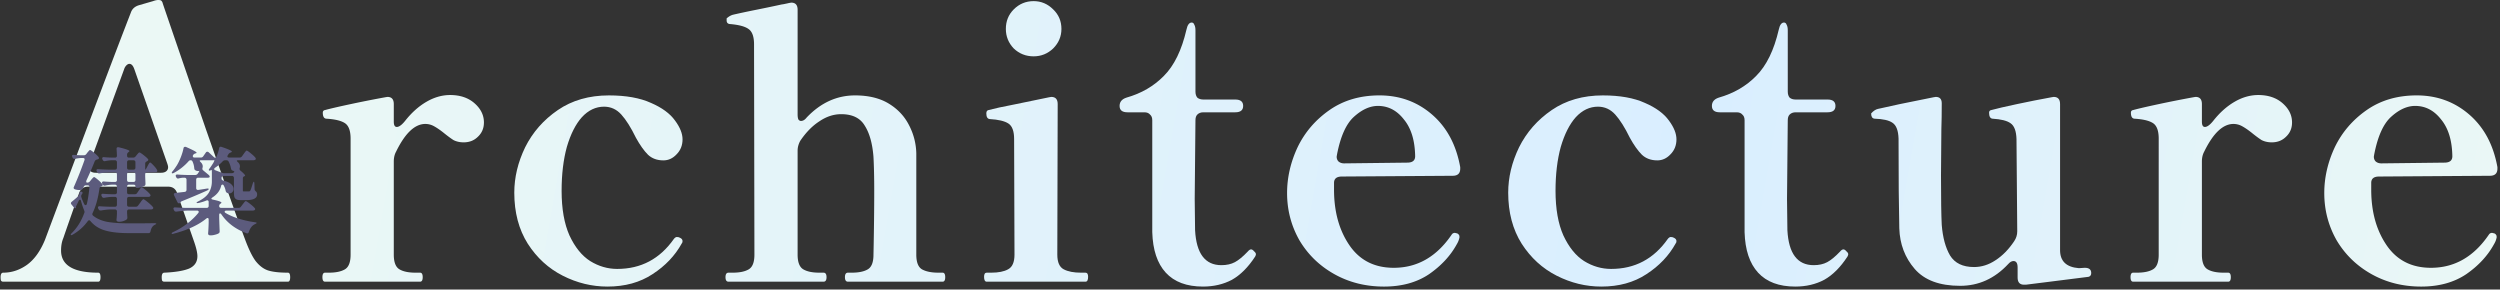
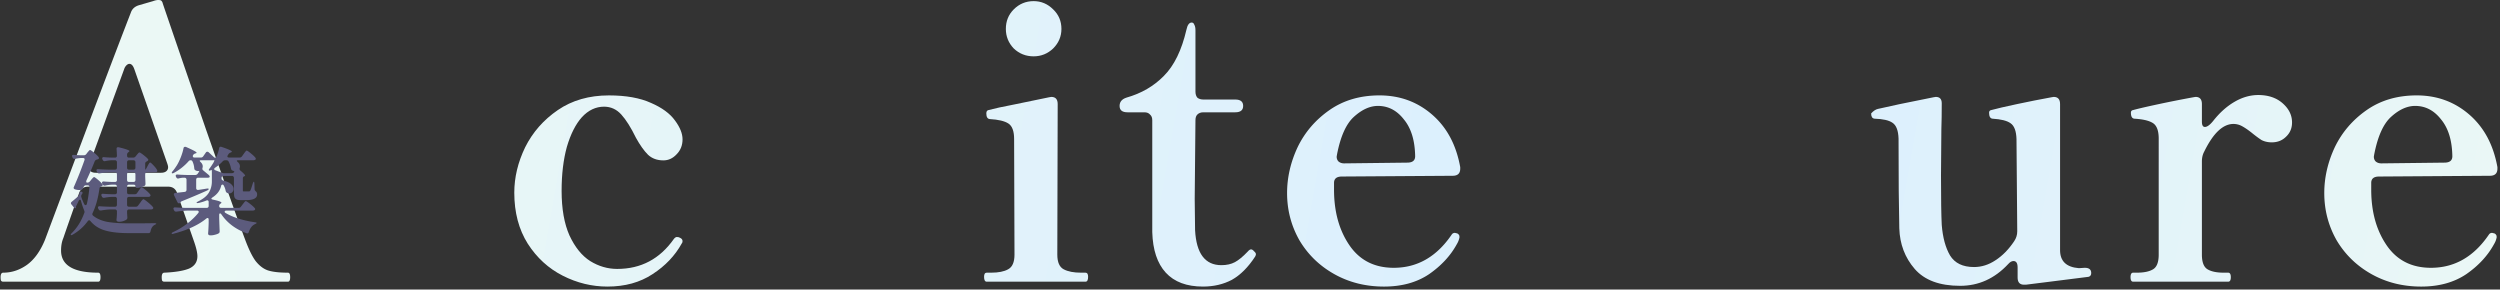
<svg xmlns="http://www.w3.org/2000/svg" width="639" height="74" fill="none">
  <rect width="100%" height="100%" fill="#333333" stroke="none" />
  <path d="M637.38 59.616a.74.74 0 0 1 .289.096c.128.064.255.192.383.384.064.128.096.32.096.576a5.124 5.124 0 0 1-.671 1.728c-1.6 2.944-3.969 5.504-7.105 7.68-3.136 2.112-6.976 3.168-11.52 3.168-4.672 0-8.896-1.056-12.672-3.168s-6.751-4.992-8.927-8.64c-2.112-3.712-3.169-7.744-3.169-12.096 0-3.968.896-7.872 2.688-11.712 1.856-3.84 4.576-7.008 8.16-9.504 3.584-2.496 7.841-3.744 12.769-3.744 5.184 0 9.664 1.632 13.44 4.896 3.776 3.264 6.176 7.744 7.2 13.44v.384c0 1.216-.641 1.824-1.921 1.824l-28.32.192c-1.344 0-2.016.544-2.016 1.632v1.728c0 5.632 1.313 10.368 3.937 14.208 2.624 3.84 6.4 5.76 11.328 5.76 6.016 0 10.944-2.816 14.784-8.448.192-.32.48-.48.864-.48l.383.096Zm-20.064-32.544c-2.048 0-4.096.928-6.144 2.784-1.984 1.792-3.424 4.992-4.32 9.6l-.096.576c0 .512.161.928.481 1.248.384.32.864.48 1.44.48l16.128-.192c1.344 0 2.015-.544 2.015-1.632-.064-4.032-1.024-7.168-2.88-9.408-1.792-2.304-4-3.456-6.624-3.456Z" fill="url(#a)" />
  <path d="M577.206 24.288c2.56 0 4.64.704 6.24 2.112 1.6 1.408 2.4 3.04 2.4 4.896 0 1.472-.512 2.688-1.536 3.648-.96.96-2.176 1.44-3.648 1.44-.96 0-1.824-.192-2.592-.576-.704-.448-1.568-1.088-2.592-1.92-.896-.704-1.696-1.248-2.4-1.632a4.549 4.549 0 0 0-2.208-.576c-2.688 0-5.184 2.368-7.488 7.104-.384.704-.576 1.536-.576 2.496v23.808c0 1.92.48 3.168 1.44 3.744.96.576 2.336.864 4.128.864h1.152c.448 0 .672.384.672 1.152 0 .768-.224 1.152-.672 1.152h-24.288c-.448 0-.672-.384-.672-1.152 0-.768.224-1.152.672-1.152h.96c1.792 0 3.168-.288 4.128-.864.96-.576 1.44-1.824 1.44-3.744V35.424c0-1.984-.48-3.296-1.44-3.936-.96-.64-2.56-1.024-4.8-1.152-.576-.064-.864-.576-.864-1.536 0-.384.192-.608.576-.672 1.408-.384 3.616-.896 6.624-1.536 3.008-.64 5.92-1.216 8.736-1.728l.576-.096c1.088 0 1.632.608 1.632 1.824v4.512c0 .896.256 1.344.768 1.344.576 0 1.28-.512 2.112-1.536 1.664-2.112 3.488-3.744 5.472-4.896 1.984-1.152 4-1.728 6.048-1.728Z" fill="url(#b)" />
  <path d="M532.885 68.448c1.088 0 1.632.448 1.632 1.344 0 .512-.224.832-.672.96l-10.656 1.344-5.376.672h-.48c-1.088 0-1.632-.608-1.632-1.824v-2.592c0-1.088-.352-1.632-1.056-1.632-.448 0-.896.256-1.344.768-3.456 3.712-7.552 5.568-12.288 5.568-5.248 0-9.12-1.44-11.616-4.32-2.496-2.88-3.808-6.336-3.936-10.368-.128-5.12-.192-12.768-.192-22.944-.064-2.048-.576-3.392-1.536-4.032-.896-.64-2.432-.992-4.608-1.056-.576-.064-.864-.512-.864-1.344.576-.64 1.152-1.024 1.728-1.152 2.688-.64 7.424-1.632 14.208-2.976l.576-.096c1.024 0 1.536.544 1.536 1.632 0 2.56-.032 4.736-.096 6.528l-.096 11.904c0 6.016.064 10.24.192 12.672.256 3.2.96 5.792 2.112 7.776 1.216 1.984 3.264 2.976 6.144 2.976 1.92 0 3.744-.576 5.472-1.728 1.792-1.152 3.392-2.784 4.8-4.896.512-.768.768-1.6.768-2.496l-.192-23.616c-.064-2.048-.576-3.392-1.536-4.032-.896-.64-2.432-1.024-4.608-1.152-.576-.064-.864-.576-.864-1.536 0-.384.192-.608.576-.672 1.408-.384 3.616-.896 6.624-1.536 3.008-.64 5.92-1.216 8.736-1.728l.576-.096c1.088 0 1.632.608 1.632 1.824v37.344c0 2.816 1.6 4.352 4.8 4.608l1.536-.096Z" fill="url(#c)" />
-   <path d="M458.874 73.248c-4.16 0-7.328-1.184-9.504-3.552-2.176-2.368-3.328-5.824-3.456-10.368V30.72c0-.64-.192-1.12-.576-1.44-.32-.384-.8-.576-1.44-.576h-4.32c-1.344 0-2.016-.544-2.016-1.632 0-1.024.576-1.728 1.728-2.112 3.84-1.088 7.04-2.944 9.6-5.568 2.624-2.624 4.544-6.56 5.76-11.808.256-1.216.704-1.824 1.344-1.824.32 0 .544.192.672.576.192.32.288.8.288 1.44v15.648c0 .64.16 1.152.48 1.536.384.32.896.48 1.536.48h8.16c1.344 0 2.016.544 2.016 1.632 0 1.088-.672 1.632-2.016 1.632h-8.16c-.64 0-1.152.192-1.536.576-.32.32-.48.8-.48 1.44l-.192 20.16.096 7.968c.32 5.952 2.56 8.928 6.72 8.928 1.344 0 2.496-.256 3.456-.768s2.048-1.408 3.264-2.688c.32-.384.608-.576.864-.576s.512.16.768.48c.32.256.48.512.48.768 0 .128-.064.32-.192.576-1.792 2.752-3.776 4.736-5.952 5.952-2.176 1.152-4.64 1.728-7.392 1.728Z" fill="url(#d)" />
-   <path d="M409.303 73.248c-3.968 0-7.776-.928-11.424-2.784-3.648-1.856-6.624-4.576-8.928-8.16-2.304-3.648-3.456-8-3.456-13.056 0-3.904.928-7.776 2.784-11.616 1.92-3.84 4.703-7.008 8.351-9.504 3.648-2.496 8-3.744 13.056-3.744 4.352 0 7.937.64 10.753 1.92 2.816 1.216 4.864 2.72 6.144 4.512 1.28 1.728 1.92 3.328 1.92 4.8 0 1.536-.513 2.816-1.537 3.84-.96 1.024-2.079 1.536-3.359 1.536-1.6 0-2.912-.48-3.936-1.44-1.024-1.024-2.048-2.464-3.072-4.32-1.28-2.624-2.529-4.608-3.745-5.952-1.216-1.344-2.687-2.016-4.415-2.016-2.112 0-4 .896-5.664 2.688-1.6 1.792-2.88 4.32-3.84 7.584-.896 3.264-1.344 7.008-1.344 11.232 0 4.608.672 8.416 2.016 11.424 1.408 3.008 3.168 5.184 5.28 6.528 2.176 1.344 4.479 2.016 6.911 2.016 6.08 0 10.912-2.56 14.496-7.68.256-.32.512-.48.768-.48.32 0 .577.064.769.192.448.192.672.48.672.864 0 .256-.064.448-.192.576-1.728 3.136-4.224 5.76-7.488 7.872-3.2 2.112-7.04 3.168-11.52 3.168Z" fill="url(#e)" />
  <path d="M372.274 59.616c.064 0 .16.032.288.096.128.064.256.192.384.384.064.128.096.32.096.576a5.125 5.125 0 0 1-.672 1.728c-1.6 2.944-3.968 5.504-7.104 7.68-3.136 2.112-6.976 3.168-11.52 3.168-4.672 0-8.896-1.056-12.672-3.168s-6.752-4.992-8.928-8.64c-2.112-3.712-3.168-7.744-3.168-12.096 0-3.968.896-7.872 2.688-11.712 1.856-3.84 4.576-7.008 8.16-9.504 3.584-2.496 7.84-3.744 12.768-3.744 5.184 0 9.664 1.632 13.44 4.896 3.776 3.264 6.176 7.744 7.2 13.44v.384c0 1.216-.64 1.824-1.92 1.824l-28.32.192c-1.344 0-2.016.544-2.016 1.632v1.728c0 5.632 1.312 10.368 3.936 14.208 2.624 3.84 6.4 5.76 11.328 5.76 6.016 0 10.944-2.816 14.784-8.448.192-.32.48-.48.864-.48l.384.096ZM352.21 27.072c-2.048 0-4.096.928-6.144 2.784-1.984 1.792-3.424 4.992-4.32 9.6l-.096.576c0 .512.16.928.48 1.248.384.32.864.48 1.44.48l16.128-.192c1.344 0 2.016-.544 2.016-1.632-.064-4.032-1.024-7.168-2.88-9.408-1.792-2.304-4-3.456-6.624-3.456Z" fill="url(#f)" />
  <path d="M307.479 73.248c-4.16 0-7.328-1.184-9.504-3.552-2.176-2.368-3.328-5.824-3.456-10.368V30.72c0-.64-.192-1.12-.576-1.44-.32-.384-.8-.576-1.44-.576h-4.32c-1.344 0-2.016-.544-2.016-1.632 0-1.024.576-1.728 1.728-2.112 3.84-1.088 7.04-2.944 9.6-5.568 2.624-2.624 4.544-6.56 5.76-11.808.256-1.216.704-1.824 1.344-1.824.32 0 .544.192.672.576.192.32.288.8.288 1.44v15.648c0 .64.16 1.152.48 1.536.384.32.896.48 1.536.48h8.16c1.344 0 2.016.544 2.016 1.632 0 1.088-.672 1.632-2.016 1.632h-8.16c-.64 0-1.152.192-1.536.576-.32.32-.48.8-.48 1.44l-.192 20.16.096 7.968c.32 5.952 2.56 8.928 6.72 8.928 1.344 0 2.496-.256 3.456-.768s2.048-1.408 3.264-2.688c.32-.384.608-.576.864-.576s.512.16.768.48c.32.256.48.512.48.768 0 .128-.064.32-.192.576-1.792 2.752-3.776 4.736-5.952 5.952-2.176 1.152-4.64 1.728-7.392 1.728Z" fill="url(#g)" />
  <path d="M264.2 14.4c-1.984 0-3.68-.672-5.088-2.016-1.344-1.408-2.016-3.072-2.016-4.992 0-1.984.672-3.648 2.016-4.992C260.52.992 262.216.288 264.2.288c1.92 0 3.584.704 4.992 2.112 1.408 1.344 2.112 3.008 2.112 4.992 0 1.92-.704 3.584-2.112 4.992-1.408 1.344-3.072 2.016-4.992 2.016Zm-12 57.6c-.448 0-.672-.416-.672-1.248 0-.704.224-1.056.672-1.056h1.152c1.856 0 3.296-.288 4.32-.864 1.088-.576 1.632-1.824 1.632-3.744l-.096-29.568c0-1.984-.48-3.296-1.44-3.936-.96-.64-2.56-1.024-4.8-1.152-.576-.064-.864-.544-.864-1.44 0-.512.192-.8.576-.864 1.408-.384 3.616-.864 6.624-1.44 3.072-.64 6.016-1.248 8.832-1.824l.576-.096c1.088 0 1.632.608 1.632 1.824l-.096 38.496c0 1.92.544 3.168 1.632 3.744 1.088.576 2.56.864 4.416.864h1.152c.448 0 .672.352.672 1.056 0 .832-.224 1.248-.672 1.248H252.2Z" fill="url(#h)" />
-   <path d="M240.926 69.696c.448 0 .672.384.672 1.152 0 .768-.224 1.152-.672 1.152h-24.192c-.512 0-.768-.384-.768-1.152 0-.768.256-1.152.768-1.152h.96c1.792 0 3.168-.288 4.128-.864.96-.576 1.44-1.824 1.44-3.744.128-6.272.192-11.712.192-16.32 0-3.328-.064-6.208-.192-8.64-.256-3.392-.992-6.048-2.208-7.968-1.152-1.984-3.168-2.976-6.048-2.976-1.92 0-3.776.608-5.568 1.824-1.792 1.152-3.424 2.816-4.896 4.992-.448.832-.672 1.664-.672 2.496v26.592c0 1.92.48 3.168 1.44 3.744.96.576 2.336.864 4.128.864h1.056c.512 0 .768.384.768 1.152 0 .768-.256 1.152-.768 1.152h-24.288c-.512 0-.768-.384-.768-1.152 0-.768.256-1.152.768-1.152h1.056c1.792 0 3.168-.288 4.128-.864.96-.576 1.44-1.824 1.44-3.744l-.096-53.76c0-1.984-.48-3.296-1.44-3.936-.896-.64-2.464-1.056-4.704-1.248a.921.921 0 0 1-.672-.288 1.032 1.032 0 0 1-.192-.576v-.576c.576-.512 1.152-.832 1.728-.96 1.664-.384 3.616-.8 5.856-1.248 2.24-.448 4.384-.896 6.432-1.344.448-.064.8-.128 1.056-.192.32-.064.608-.128.864-.192l.576-.096c1.088 0 1.632.608 1.632 1.824V29.28c0 .512.064.928.192 1.248.192.256.416.384.672.384.512 0 .992-.288 1.44-.864 3.584-3.776 7.712-5.664 12.384-5.664 3.456 0 6.336.704 8.64 2.112 2.304 1.408 4.032 3.264 5.184 5.568a16.256 16.256 0 0 1 1.824 7.104v25.92c0 1.92.48 3.168 1.44 3.744 1.024.576 2.432.864 4.224.864h1.056Z" fill="url(#i)" />
  <path d="M155.259 73.248c-3.968 0-7.776-.928-11.424-2.784-3.648-1.856-6.624-4.576-8.928-8.16-2.304-3.648-3.456-8-3.456-13.056 0-3.904.928-7.776 2.784-11.616 1.92-3.84 4.704-7.008 8.352-9.504 3.648-2.496 8-3.744 13.056-3.744 4.352 0 7.936.64 10.752 1.92 2.816 1.216 4.864 2.72 6.144 4.512 1.28 1.728 1.92 3.328 1.92 4.8 0 1.536-.512 2.816-1.536 3.84-.96 1.024-2.08 1.536-3.36 1.536-1.6 0-2.912-.48-3.936-1.44-1.024-1.024-2.048-2.464-3.072-4.32-1.28-2.624-2.528-4.608-3.744-5.952-1.216-1.344-2.688-2.016-4.416-2.016-2.112 0-4 .896-5.664 2.688-1.6 1.792-2.88 4.32-3.84 7.584-.896 3.264-1.344 7.008-1.344 11.232 0 4.608.672 8.416 2.016 11.424 1.408 3.008 3.168 5.184 5.28 6.528 2.176 1.344 4.48 2.016 6.912 2.016 6.08 0 10.912-2.56 14.496-7.68.256-.32.512-.48.768-.48.32 0 .576.064.768.192.448.192.672.48.672.864 0 .256-.064.448-.192.576-1.728 3.136-4.224 5.76-7.488 7.872-3.2 2.112-7.04 3.168-11.52 3.168Z" fill="url(#j)" />
-   <path d="M115.052 24.288c2.56 0 4.64.704 6.24 2.112 1.6 1.408 2.4 3.04 2.4 4.896 0 1.472-.512 2.688-1.536 3.648-.96.96-2.176 1.44-3.648 1.44-.96 0-1.824-.192-2.592-.576-.704-.448-1.568-1.088-2.592-1.92-.896-.704-1.696-1.248-2.4-1.632a4.549 4.549 0 0 0-2.208-.576c-2.688 0-5.184 2.368-7.488 7.104-.384.704-.576 1.536-.576 2.496v23.808c0 1.92.48 3.168 1.44 3.744.96.576 2.336.864 4.128.864h1.152c.448 0 .672.384.672 1.152 0 .768-.224 1.152-.672 1.152H83.084c-.448 0-.672-.384-.672-1.152 0-.768.224-1.152.672-1.152h.96c1.792 0 3.168-.288 4.128-.864.96-.576 1.44-1.824 1.44-3.744V35.424c0-1.984-.48-3.296-1.44-3.936-.96-.64-2.56-1.024-4.8-1.152-.576-.064-.864-.576-.864-1.536 0-.384.192-.608.576-.672 1.408-.384 3.616-.896 6.624-1.536 3.008-.64 5.92-1.216 8.736-1.728l.576-.096c1.088 0 1.632.608 1.632 1.824v4.512c0 .896.256 1.344.768 1.344.576 0 1.28-.512 2.112-1.536 1.664-2.112 3.488-3.744 5.472-4.896 1.984-1.152 4-1.728 6.048-1.728Z" fill="url(#k)" />
  <path d="M73.592 69.696c.384 0 .576.384.576 1.152 0 .768-.192 1.152-.576 1.152H42.008c-.256 0-.448-.096-.576-.288-.064-.192-.096-.48-.096-.864 0-.768.224-1.152.672-1.152 2.816-.128 4.928-.48 6.336-1.056 1.408-.64 2.112-1.696 2.112-3.168 0-.896-.32-2.24-.96-4.032l-4.224-12.096c-.384-1.088-1.152-1.632-2.304-1.632H22.52c-1.152 0-1.92.544-2.304 1.632-2.24 6.336-3.584 10.176-4.032 11.52-.384.896-.576 1.952-.576 3.168 0 3.776 3.168 5.664 9.504 5.664.384 0 .576.384.576 1.152 0 .768-.192 1.152-.576 1.152H.824c-.256 0-.448-.096-.576-.288-.064-.192-.096-.48-.096-.864 0-.768.224-1.152.672-1.152 2.112 0 4.096-.64 5.952-1.92 1.92-1.344 3.488-3.488 4.704-6.432C22.232 32.608 29.56 13.216 33.464 3.168c.32-.896.992-1.504 2.016-1.824L39.128.288C39.64.096 40.088 0 40.472 0c.384 0 .64.064.768.192.192.192.32.448.384.768 1.984 5.824 5.664 16.544 11.04 32.16 5.44 15.552 8.736 24.832 9.888 27.84.96 2.624 1.888 4.544 2.784 5.76.96 1.216 2.016 2.016 3.168 2.4 1.216.384 2.912.576 5.088.576Zm-50.88-27.072c0 1.024.608 1.536 1.824 1.536h16.608c.576 0 1.024-.128 1.344-.384.32-.256.48-.608.48-1.056 0-.192-.064-.48-.192-.864l-8.448-24.192c-.32-.896-.736-1.344-1.248-1.344-.256 0-.512.128-.768.384a2.41 2.41 0 0 0-.576.96l-8.832 24.192-.192.768Z" fill="url(#l)" />
  <path d="M60.992 53.128a.69.69 0 0 0 .6-.312l.408-.552.288-.36a3.42 3.42 0 0 1 .312-.384c.08-.08.152-.12.216-.12.128 0 .48.224 1.056.672.576.448.984.816 1.224 1.104.08.08.12.168.12.264s-.048.184-.144.264a.89.89 0 0 1-.48.12h-6.72a.525.525 0 0 0-.336.096c-.08.048-.12.112-.12.192 0 .128.088.24.264.336.96.576 2.096 1.064 3.408 1.464 1.312.4 2.656.696 4.032.888.352.048.512.112.48.192-.016.048-.064.096-.144.144a1.301 1.301 0 0 1-.264.144c-.736.336-1.264 1-1.584 1.992-.08.256-.216.384-.408.384a.762.762 0 0 1-.216-.048c-2.768-1.024-4.896-2.624-6.384-4.8-.128-.176-.24-.264-.336-.264-.08 0-.144.04-.192.12a.852.852 0 0 0-.048.312v.792c.048 1.44.088 2.528.12 3.264v.12c0 .224-.08.384-.24.48-.224.144-.536.264-.936.36a4.097 4.097 0 0 1-1.152.168c-.416 0-.624-.16-.624-.48.064-.736.112-1.648.144-2.736v-.792c0-.288-.096-.432-.288-.432-.08 0-.184.048-.312.144-2.016 1.648-4.8 2.936-8.352 3.864a.797.797 0 0 1-.312.072c-.096 0-.16-.032-.192-.096v-.048c0-.112.128-.224.384-.336a19.493 19.493 0 0 0 3.576-2.16c1.104-.848 2.048-1.752 2.832-2.712.08-.096.12-.2.12-.312a.236.236 0 0 0-.12-.216.484.484 0 0 0-.312-.096h-2.064c-.976.016-2.032.104-3.168.264h-.144a.493.493 0 0 1-.48-.312l-.096-.192a.639.639 0 0 1-.072-.288c0-.096.04-.168.12-.216.08-.064.192-.088.336-.072.544.048 1.368.088 2.472.12h5.568c.16 0 .28-.04.36-.12a.519.519 0 0 0 .144-.384v-.984c0-.144-.032-.248-.096-.312a.296.296 0 0 0-.24-.12.534.534 0 0 0-.24.048c-.624.256-1.296.464-2.016.624a1.14 1.14 0 0 1-.264.024c-.128 0-.208-.024-.24-.072v-.024c0-.08.144-.192.432-.336 1.344-.672 2.256-1.432 2.736-2.28.496-.848.744-1.792.744-2.832v-2.304c0-.176-.008-.328-.024-.456-.016-.144-.04-.2-.072-.168l-.12.048c-.256.144-.432.168-.528.072l-.048-.096c0-.08.072-.216.216-.408.256-.336.568-.8.936-1.392.256-.48.336-.72.24-.72l-.288.024h-3.072c-.224 0-.336.048-.336.144 0 .064.072.168.216.312.368.352.552.72.552 1.104 0 .08-.016.2-.048.36a.775.775 0 0 0-.048.288c0 .128.064.248.192.36l1.44 1.2c.16.16.24.296.24.408 0 .096-.04.168-.12.216a1.034 1.034 0 0 1-.408.072h-2.424a.519.519 0 0 0-.384.144c-.08.08-.12.2-.12.36v2.136c0 .176.048.304.144.384.096.08.224.112.384.096.48-.064 1.2-.176 2.16-.336a1.01 1.01 0 0 1 .24-.024c.16 0 .256.04.288.12v.024c0 .08-.12.192-.36.336-1.68.768-3.848 1.688-6.504 2.76-.176.08-.312.176-.408.288l-.072.12a.301.301 0 0 1-.264.144c-.16 0-.296-.104-.408-.312l-.84-1.728a.597.597 0 0 1-.072-.264c0-.208.136-.328.408-.36l2.352-.264c.32-.048.48-.232.48-.552v-2.568c0-.16-.048-.28-.144-.36-.08-.096-.2-.144-.36-.144h-.408a6.046 6.046 0 0 0-1.032.168.762.762 0 0 1-.216.048c-.192 0-.344-.104-.456-.312l-.072-.144a.639.639 0 0 1-.072-.288c0-.096.04-.168.12-.216.08-.064.192-.088.336-.072.544.048 1.368.088 2.472.12h2.04a.774.774 0 0 0 .624-.288l.048-.072c.144-.192.248-.352.312-.48.08-.144.088-.208.024-.192a.842.842 0 0 1-.24.024c-.256 0-.488-.064-.696-.192a.577.577 0 0 1-.24-.24 1.83 1.83 0 0 1-.072-.384 4.785 4.785 0 0 0-.408-1.56c-.096-.256-.256-.384-.48-.384a.684.684 0 0 0-.576.288 13.704 13.704 0 0 1-3.744 2.952c-.272.128-.44.144-.504.048-.016-.016-.024-.04-.024-.072 0-.112.072-.248.216-.408.304-.352.672-.864 1.104-1.536.352-.576.688-1.272 1.008-2.088.32-.832.544-1.584.672-2.256.048-.24.184-.36.408-.36.112 0 .2.016.264.048 1.776.784 2.664 1.264 2.664 1.44 0 .064-.032.112-.096.144a.722.722 0 0 1-.12.024l-.12.048a.918.918 0 0 0-.528.384l-.024.048a.389.389 0 0 0-.072.24c0 .096.032.184.096.264.08.064.184.096.312.096h1.656a.69.69 0 0 0 .6-.312l.672-.96a.442.442 0 0 1 .384-.216c.112 0 .224.048.336.144l1.32 1.224c.112.112.224.168.336.168.176 0 .296-.096.36-.288.336-.88.552-1.584.648-2.112.048-.272.184-.408.408-.408.032 0 .112.016.24.048 1.744.592 2.616.992 2.616 1.2 0 .064-.072.128-.216.192l-.12.048c-.224.08-.4.216-.528.408l-.168.264c-.08.128-.12.232-.12.312 0 .08.04.152.12.216a.6.6 0 0 0 .312.072h2.712a.69.69 0 0 0 .6-.312l.408-.576c.08-.112.168-.232.264-.36a2.36 2.36 0 0 1 .288-.36c.096-.112.176-.168.24-.168.128 0 .464.224 1.008.672.56.448.96.824 1.2 1.128.08.112.12.208.12.288 0 .096-.048.184-.144.264a.89.89 0 0 1-.48.12h-3.888c-.224 0-.336.048-.336.144 0 .064.072.16.216.288.384.336.576.72.576 1.152 0 .096-.016.208-.048.336a.775.775 0 0 0-.048.288c0 .16.072.304.216.432.8.672 1.2 1.096 1.2 1.272 0 .064-.072.128-.216.192-.24.08-.36.264-.36.552v3c0 .128.016.216.048.264.048.032.152.048.312.048h1.176c.16 0 .28-.072.36-.216.08-.112.176-.344.288-.696l.36-1.128c.096-.288.184-.432.264-.432.032 0 .064.048.096.144.032.08.048.2.048.36l.048 1.392c0 .208.12.408.36.6a.644.644 0 0 1 .216.336c.048.112.072.256.072.432 0 .96-.976 1.44-2.928 1.44h-1.128c-.544 0-.952-.064-1.224-.192a1.03 1.03 0 0 1-.528-.6c-.08-.272-.12-.672-.12-1.2v-3.696c0-.16-.048-.28-.144-.36-.08-.096-.2-.144-.36-.144h-2.16a.519.519 0 0 0-.384.144c-.08.08-.12.2-.12.36v.144c0 .288.16.472.48.552.896.208 1.552.504 1.968.888.416.384.624.792.624 1.224 0 .32-.104.592-.312.816a1.007 1.007 0 0 1-.768.336c-.208 0-.416-.056-.624-.168-.176-.112-.288-.304-.336-.576-.064-.384-.216-.8-.456-1.248-.08-.176-.192-.264-.336-.264-.08 0-.16.04-.24.12a.48.48 0 0 0-.12.288c-.288 1.168-1.032 2.136-2.232 2.904-.16.112-.24.208-.24.288 0 .112.12.192.36.24.832.176 1.408.328 1.728.456.32.128.48.24.48.336 0 .048-.064.12-.192.216l-.072.048a.69.69 0 0 0-.312.6c0 .144.04.256.12.336a.58.58 0 0 0 .384.12h4.464Zm-6-10.272c-.16.112-.24.224-.24.336 0 .16.104.272.312.336l1.632.624c.24.08.44.12.6.12h1.92c.256 0 .456-.088.6-.264.048-.048.072-.096.072-.144 0-.064-.064-.12-.192-.168a4.046 4.046 0 0 1-.312-.12.641.641 0 0 1-.24-.216 1.577 1.577 0 0 1-.12-.36 5.819 5.819 0 0 0-.576-1.68c-.112-.24-.312-.36-.6-.36h-.288a.895.895 0 0 0-.648.288 10.244 10.244 0 0 1-1.92 1.608ZM34.016 40.288A.774.774 0 0 0 34.64 40l.288-.36c.048-.064.128-.16.24-.288.112-.128.2-.224.264-.288.08-.064.152-.096.216-.096.128 0 .448.2.96.6.528.4.92.744 1.176 1.032.08.08.12.16.12.24 0 .128-.072.232-.216.312a.28.28 0 0 1-.072.048.26.26 0 0 1-.096.048c-.144.08-.248.16-.312.24a.525.525 0 0 0-.096.336v1.032c0 .144.008.264.024.36.016.08.032.128.048.144h.048l.48-.912c.048-.08.12-.208.216-.384.096-.176.176-.304.24-.384.08-.096.152-.144.216-.144.112 0 .384.232.816.696.432.448.736.832.912 1.152.064.08.096.176.096.288 0 .096-.04.184-.12.264a.843.843 0 0 1-.456.12h-2.016a.519.519 0 0 0-.384.144c-.08.08-.12.2-.12.36v.6l.072 1.728v.144c0 .208-.072.36-.216.456-.24.144-.552.272-.936.384a3.949 3.949 0 0 1-.984.144c-.288 0-.432-.136-.432-.408 0-.272-.168-.408-.504-.408h-1.128a.519.519 0 0 0-.384.144c-.08.08-.12.2-.12.36v1.44c0 .16.04.288.12.384a.58.58 0 0 0 .384.12h1.464a.69.69 0 0 0 .6-.312l.384-.576c.08-.112.168-.232.264-.36a2.36 2.36 0 0 1 .288-.36c.096-.112.176-.168.24-.168.128 0 .456.224.984.672.544.448.928.824 1.152 1.128.08.08.12.168.12.264s-.048.184-.144.264c-.112.08-.264.12-.456.12h-4.896a.519.519 0 0 0-.384.144c-.08.08-.12.2-.12.36v1.512c0 .16.04.288.12.384a.58.58 0 0 0 .384.12h1.728a.69.69 0 0 0 .6-.312l.48-.648c.064-.08.16-.216.288-.408.144-.192.256-.328.336-.408.096-.096.176-.144.24-.144.128 0 .496.248 1.104.744.608.496 1.04.904 1.296 1.224.08.08.12.168.12.264s-.048.184-.144.264a.89.89 0 0 1-.48.12h-5.568a.519.519 0 0 0-.384.144c-.08.08-.12.2-.12.36v.312c.016.416.04.792.072 1.128 0 .144-.008.264-.024.36a.483.483 0 0 1-.144.24c-.208.16-.496.304-.864.432a3.541 3.541 0 0 1-1.08.168c-.448 0-.672-.16-.672-.48.048-.384.08-.752.096-1.104l.024-.504v-.552c0-.16-.048-.28-.144-.36-.08-.096-.2-.144-.36-.144H28.28c-.752.016-1.568.104-2.448.264h-.144a.493.493 0 0 1-.48-.312l-.096-.192a.639.639 0 0 1-.072-.288c0-.096.04-.168.12-.216.08-.064.192-.088.336-.072.544.048 1.368.088 2.472.12h1.416c.16 0 .28-.04.36-.12a.519.519 0 0 0 .144-.384v-1.512c0-.16-.048-.28-.144-.36-.08-.096-.2-.144-.36-.144h-.792c-.688.032-1.328.112-1.92.24h-.144a.493.493 0 0 1-.48-.312l-.072-.144a.639.639 0 0 1-.072-.288c0-.096.04-.168.12-.216.08-.064.192-.088.336-.072.48.048 1.2.088 2.16.12h.864c.16 0 .28-.04.36-.12a.519.519 0 0 0 .144-.384v-1.44c0-.16-.048-.28-.144-.36-.08-.096-.2-.144-.36-.144h-.72a9.922 9.922 0 0 0-1.776.24l-.144.024c-.224 0-.392-.112-.504-.336l-.096-.168a.597.597 0 0 1-.072-.264c0-.096.04-.176.12-.24a.526.526 0 0 1 .36-.072c.448.048 1.12.088 2.016.12h.816c.16 0 .28-.04.36-.12a.519.519 0 0 0 .144-.384v-1.44c0-.16-.048-.28-.144-.36-.08-.096-.2-.144-.36-.144h-1.2c-.848.016-1.76.104-2.736.264h-.12a.51.51 0 0 1-.504-.336l-.096-.168a.597.597 0 0 1-.072-.264c0-.24.16-.344.48-.312.544.048 1.368.088 2.472.12h1.776c.16 0 .28-.04.36-.12a.519.519 0 0 0 .144-.384v-1.392c0-.16-.048-.28-.144-.36-.08-.096-.2-.144-.36-.144h-.744a9.116 9.116 0 0 0-1.728.216.624.624 0 0 1-.192.024c-.192 0-.344-.104-.456-.312l-.072-.144a.639.639 0 0 1-.072-.288c0-.096.04-.168.12-.216.08-.064.192-.088.336-.072.448.048 1.12.088 2.016.12h.792c.336 0 .504-.168.504-.504-.032-.8-.064-1.36-.096-1.68v-.048c0-.176.048-.296.144-.36.112-.08.256-.096.432-.048 1.008.24 1.712.44 2.112.6.4.144.6.272.6.384 0 .064-.064.136-.192.216l-.096.072c-.208.16-.312.36-.312.6v.264c0 .16.04.288.12.384a.58.58 0 0 0 .384.12h1.032Zm-12.6-.6a.774.774 0 0 0 .624-.288l.288-.384c.064-.08.144-.176.24-.288.112-.128.2-.224.264-.288.064-.064.128-.096.192-.096.128 0 .456.216.984.648.528.432.92.808 1.176 1.128.08.112.12.2.12.264 0 .112-.08.216-.24.312a1.488 1.488 0 0 1-.336.096c-.272.096-.448.248-.528.456-.528 1.36-1.224 2.968-2.088 4.824a.847.847 0 0 0-.072.336c0 .176.08.264.24.264h.048a.82.82 0 0 0 .624-.288l.336-.408c.048-.064.128-.16.24-.288.128-.144.232-.248.312-.312.08-.08.152-.12.216-.12.112 0 .424.216.936.648.512.432.896.808 1.152 1.128.064.08.096.168.096.264 0 .128-.064.224-.192.288l-.144.072c-.304.096-.464.272-.48.528-.352 2.496-.936 4.584-1.752 6.264a.797.797 0 0 0-.072.312c0 .128.072.256.216.384.976.768 2.176 1.288 3.6 1.56 1.44.256 3.312.384 5.616.384 3.024 0 5.16-.016 6.408-.048.16 0 .28.016.36.048.096.032.144.064.144.096 0 .064-.136.16-.408.288-.544.288-.896.832-1.056 1.632-.048.32-.224.48-.528.48h-5.064c-2.464 0-4.464-.224-6-.672-1.536-.432-2.792-1.232-3.768-2.4-.112-.144-.224-.216-.336-.216-.112 0-.232.08-.36.24-.992 1.376-2.256 2.512-3.792 3.408-.304.176-.48.208-.528.096l-.024-.072c0-.08.088-.208.264-.384 1.392-1.376 2.456-3.088 3.192-5.136a.639.639 0 0 0 .072-.288c0-.064-.032-.192-.096-.384a18.749 18.749 0 0 1-.792-2.376c-.064-.24-.16-.36-.288-.36-.112 0-.216.096-.312.288a163.79 163.79 0 0 1-.6 1.248c-.112.208-.144.36-.096.456l.024.144-.168.024a.48.48 0 0 1-.408-.192l-.6-.744a.436.436 0 0 1-.144-.312c0-.144.072-.272.216-.384.8-.656 1.352-1.128 1.656-1.416.176-.176.272-.368.288-.576l.024-.168c.048-.368.224-.504.528-.408.176.048.264.144.264.288 0 .064-.04.16-.12.288l-.096.144a.744.744 0 0 0-.144.408c0 .048.016.136.048.264.208.624.448 1.208.72 1.752.096.192.216.288.36.288.176 0 .288-.12.336-.36.272-1.136.488-2.528.648-4.176v-.072c0-.304-.16-.456-.48-.456h-.408c-.256 0-.448.128-.576.384l-.168.36c-.128.24-.304.384-.528.432l-.432.024c-.368 0-.728-.056-1.08-.168-.24-.08-.36-.208-.36-.384 0-.08.024-.168.072-.264a96.096 96.096 0 0 0 2.688-6.792l.048-.216c0-.24-.152-.36-.456-.36h-.48a9.011 9.011 0 0 0-1.488.216.624.624 0 0 1-.192.024c-.192 0-.344-.104-.456-.312l-.072-.168a.597.597 0 0 1-.072-.264c0-.224.152-.32.456-.288.384.032.976.064 1.776.096h.768Zm13.2 1.776c0-.16-.048-.28-.144-.36-.08-.096-.2-.144-.36-.144h-1.128a.519.519 0 0 0-.384.144c-.08.08-.12.2-.12.36v1.392c0 .16.04.288.12.384a.58.58 0 0 0 .384.12h1.128c.16 0 .28-.04.36-.12a.519.519 0 0 0 .144-.384v-1.392ZM32.48 46c0 .16.04.288.12.384a.58.58 0 0 0 .384.12h1.128c.16 0 .28-.04.36-.12a.519.519 0 0 0 .144-.384v-1.44c0-.16-.048-.28-.144-.36-.08-.096-.2-.144-.36-.144h-1.128a.519.519 0 0 0-.384.144c-.08.08-.12.2-.12.36V46Z" fill="#5C5B7D" />
  <defs>
    <linearGradient id="g" x1="51.939" y1="8.5" x2="638.279" y2="111.171" gradientUnits="userSpaceOnUse">
      <stop stop-color="#EBF8F5" />
      <stop offset=".642" stop-color="#D9EEFF" />
      <stop offset="1" stop-color="#EBF8F5" />
    </linearGradient>
    <linearGradient id="a" x1="51.939" y1="8.5" x2="638.279" y2="111.171" gradientUnits="userSpaceOnUse">
      <stop stop-color="#EBF8F5" />
      <stop offset=".642" stop-color="#D9EEFF" />
      <stop offset="1" stop-color="#EBF8F5" />
    </linearGradient>
    <linearGradient id="c" x1="51.939" y1="8.5" x2="638.279" y2="111.171" gradientUnits="userSpaceOnUse">
      <stop stop-color="#EBF8F5" />
      <stop offset=".642" stop-color="#D9EEFF" />
      <stop offset="1" stop-color="#EBF8F5" />
    </linearGradient>
    <linearGradient id="d" x1="51.939" y1="8.5" x2="638.279" y2="111.171" gradientUnits="userSpaceOnUse">
      <stop stop-color="#EBF8F5" />
      <stop offset=".642" stop-color="#D9EEFF" />
      <stop offset="1" stop-color="#EBF8F5" />
    </linearGradient>
    <linearGradient id="e" x1="51.939" y1="8.5" x2="638.279" y2="111.171" gradientUnits="userSpaceOnUse">
      <stop stop-color="#EBF8F5" />
      <stop offset=".642" stop-color="#D9EEFF" />
      <stop offset="1" stop-color="#EBF8F5" />
    </linearGradient>
    <linearGradient id="f" x1="51.939" y1="8.5" x2="638.279" y2="111.171" gradientUnits="userSpaceOnUse">
      <stop stop-color="#EBF8F5" />
      <stop offset=".642" stop-color="#D9EEFF" />
      <stop offset="1" stop-color="#EBF8F5" />
    </linearGradient>
    <linearGradient id="b" x1="51.939" y1="8.5" x2="638.279" y2="111.171" gradientUnits="userSpaceOnUse">
      <stop stop-color="#EBF8F5" />
      <stop offset=".642" stop-color="#D9EEFF" />
      <stop offset="1" stop-color="#EBF8F5" />
    </linearGradient>
    <linearGradient id="h" x1="51.939" y1="8.5" x2="638.279" y2="111.171" gradientUnits="userSpaceOnUse">
      <stop stop-color="#EBF8F5" />
      <stop offset=".642" stop-color="#D9EEFF" />
      <stop offset="1" stop-color="#EBF8F5" />
    </linearGradient>
    <linearGradient id="i" x1="51.939" y1="8.5" x2="638.279" y2="111.171" gradientUnits="userSpaceOnUse">
      <stop stop-color="#EBF8F5" />
      <stop offset=".642" stop-color="#D9EEFF" />
      <stop offset="1" stop-color="#EBF8F5" />
    </linearGradient>
    <linearGradient id="j" x1="51.939" y1="8.5" x2="638.279" y2="111.171" gradientUnits="userSpaceOnUse">
      <stop stop-color="#EBF8F5" />
      <stop offset=".642" stop-color="#D9EEFF" />
      <stop offset="1" stop-color="#EBF8F5" />
    </linearGradient>
    <linearGradient id="k" x1="51.939" y1="8.5" x2="638.279" y2="111.171" gradientUnits="userSpaceOnUse">
      <stop stop-color="#EBF8F5" />
      <stop offset=".642" stop-color="#D9EEFF" />
      <stop offset="1" stop-color="#EBF8F5" />
    </linearGradient>
    <linearGradient id="l" x1="51.939" y1="8.5" x2="638.279" y2="111.171" gradientUnits="userSpaceOnUse">
      <stop stop-color="#EBF8F5" />
      <stop offset=".642" stop-color="#D9EEFF" />
      <stop offset="1" stop-color="#EBF8F5" />
    </linearGradient>
  </defs>
</svg>